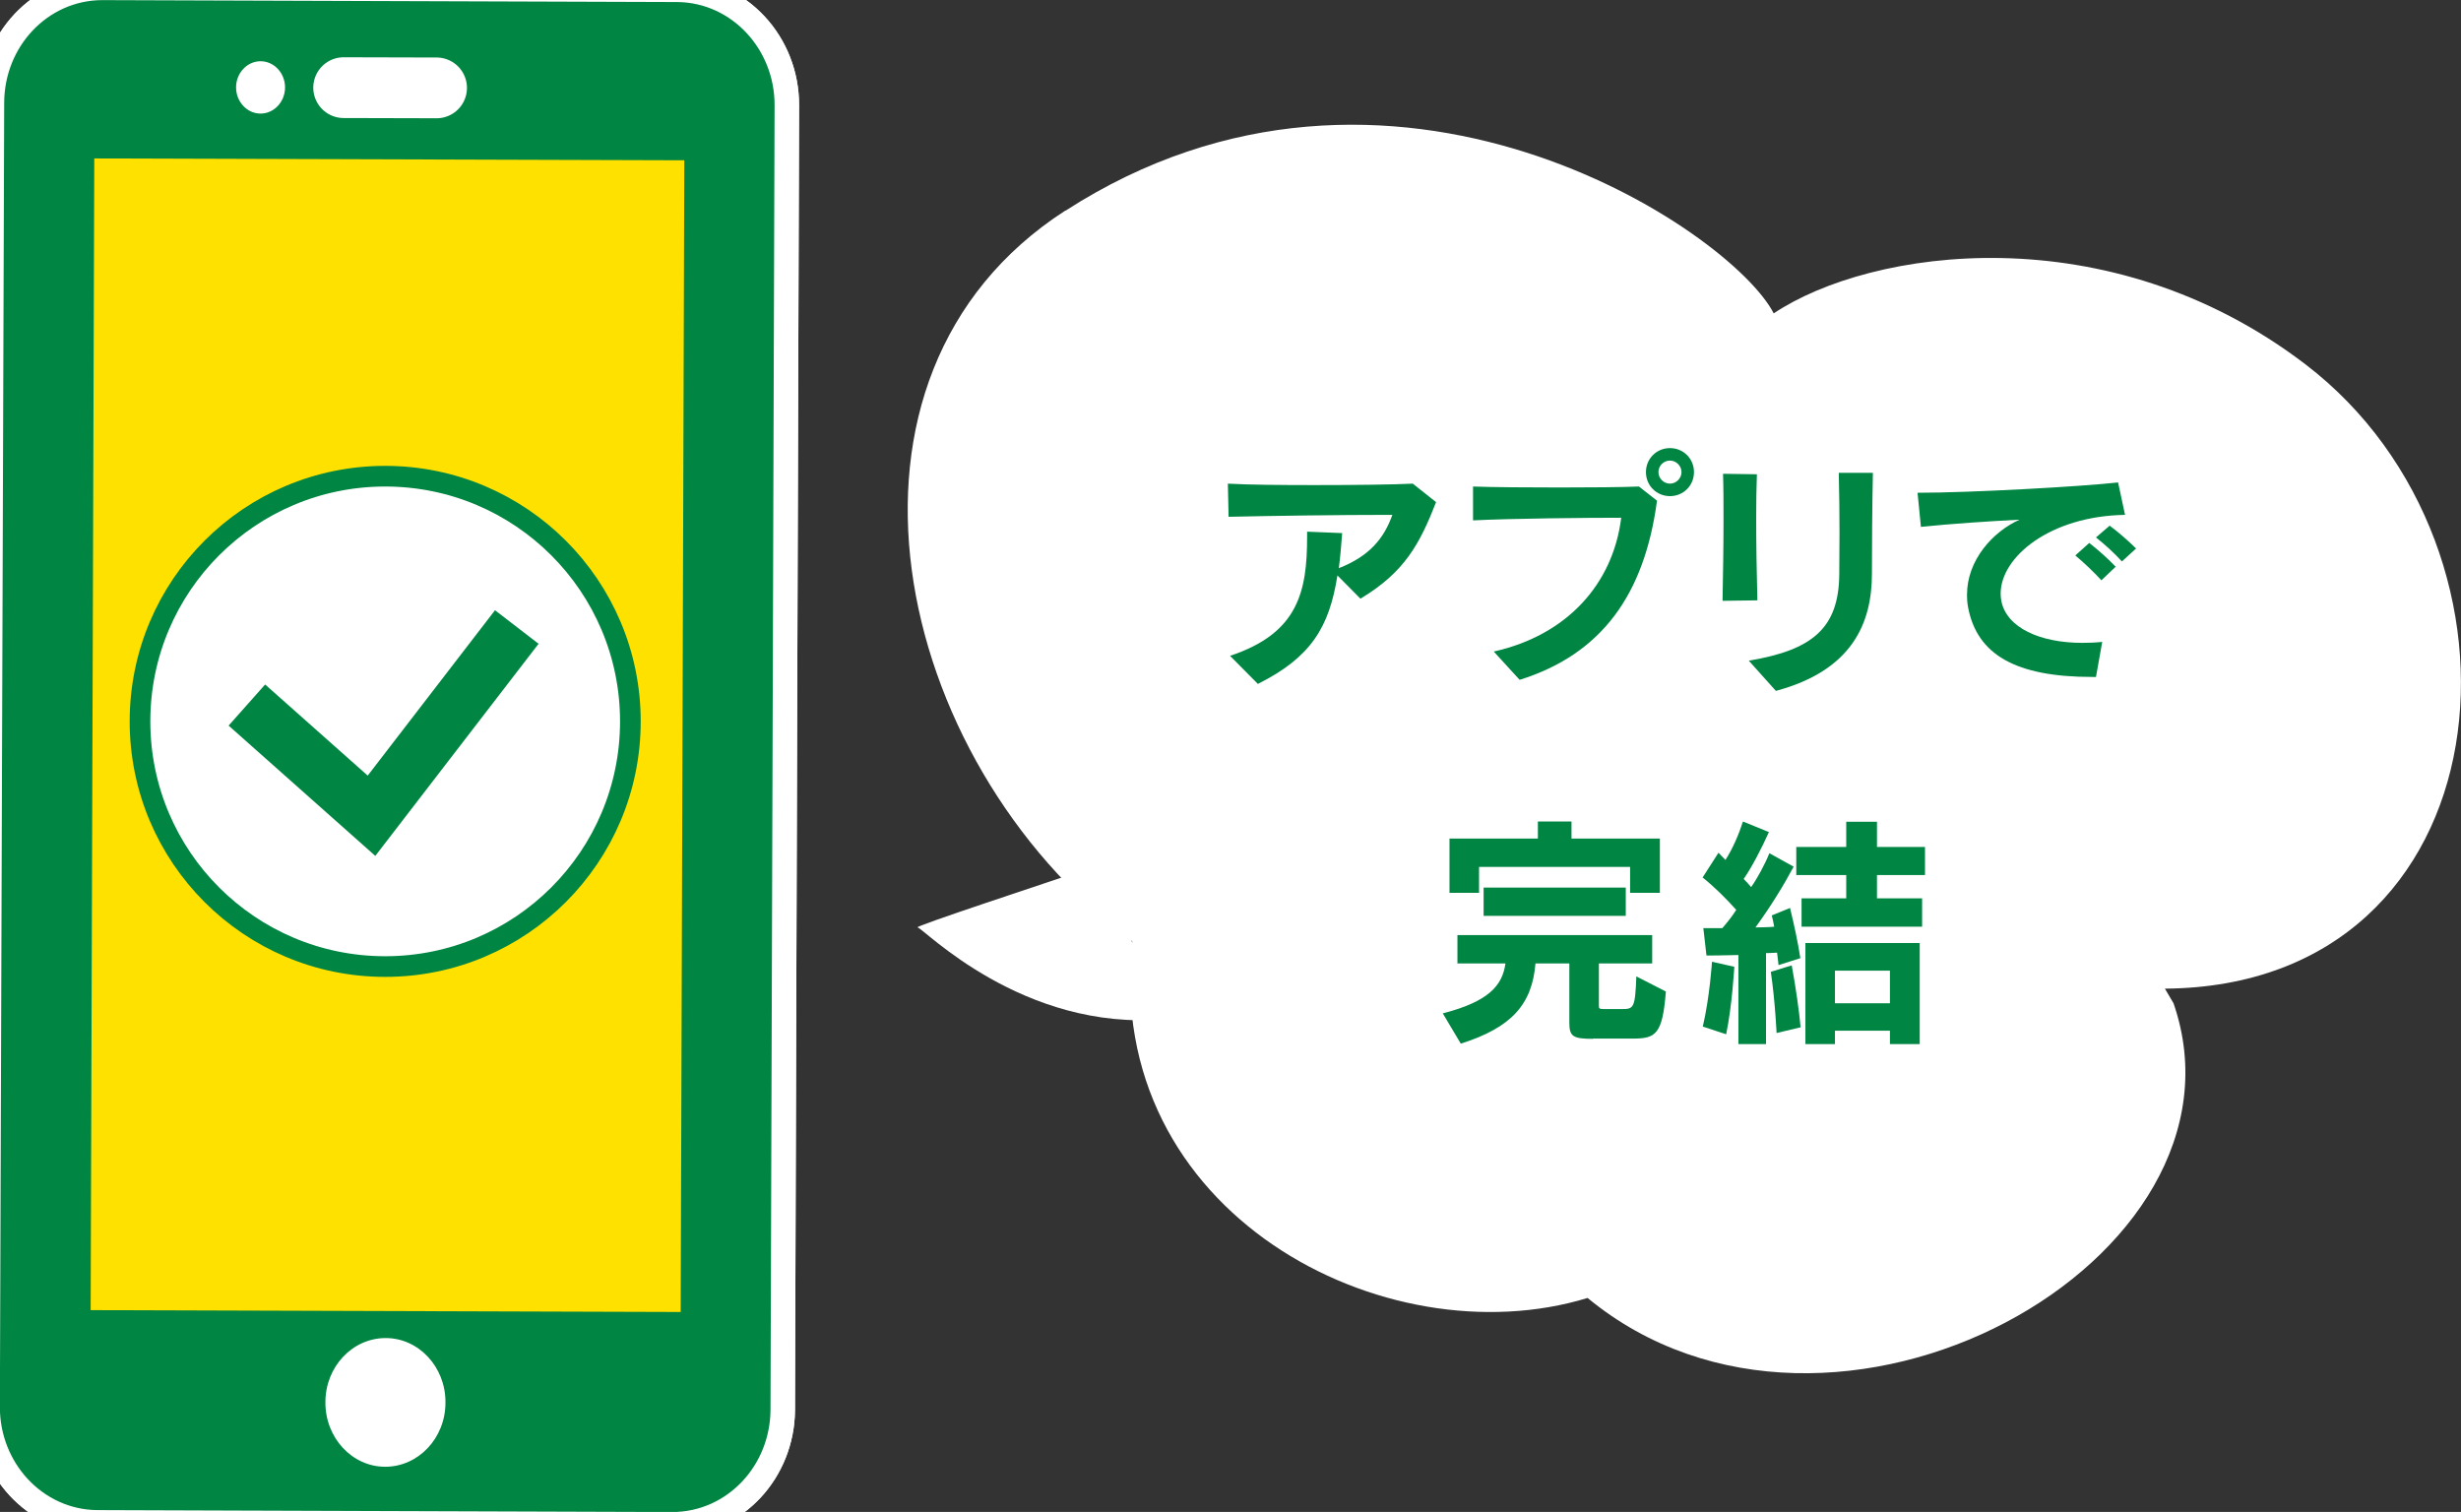
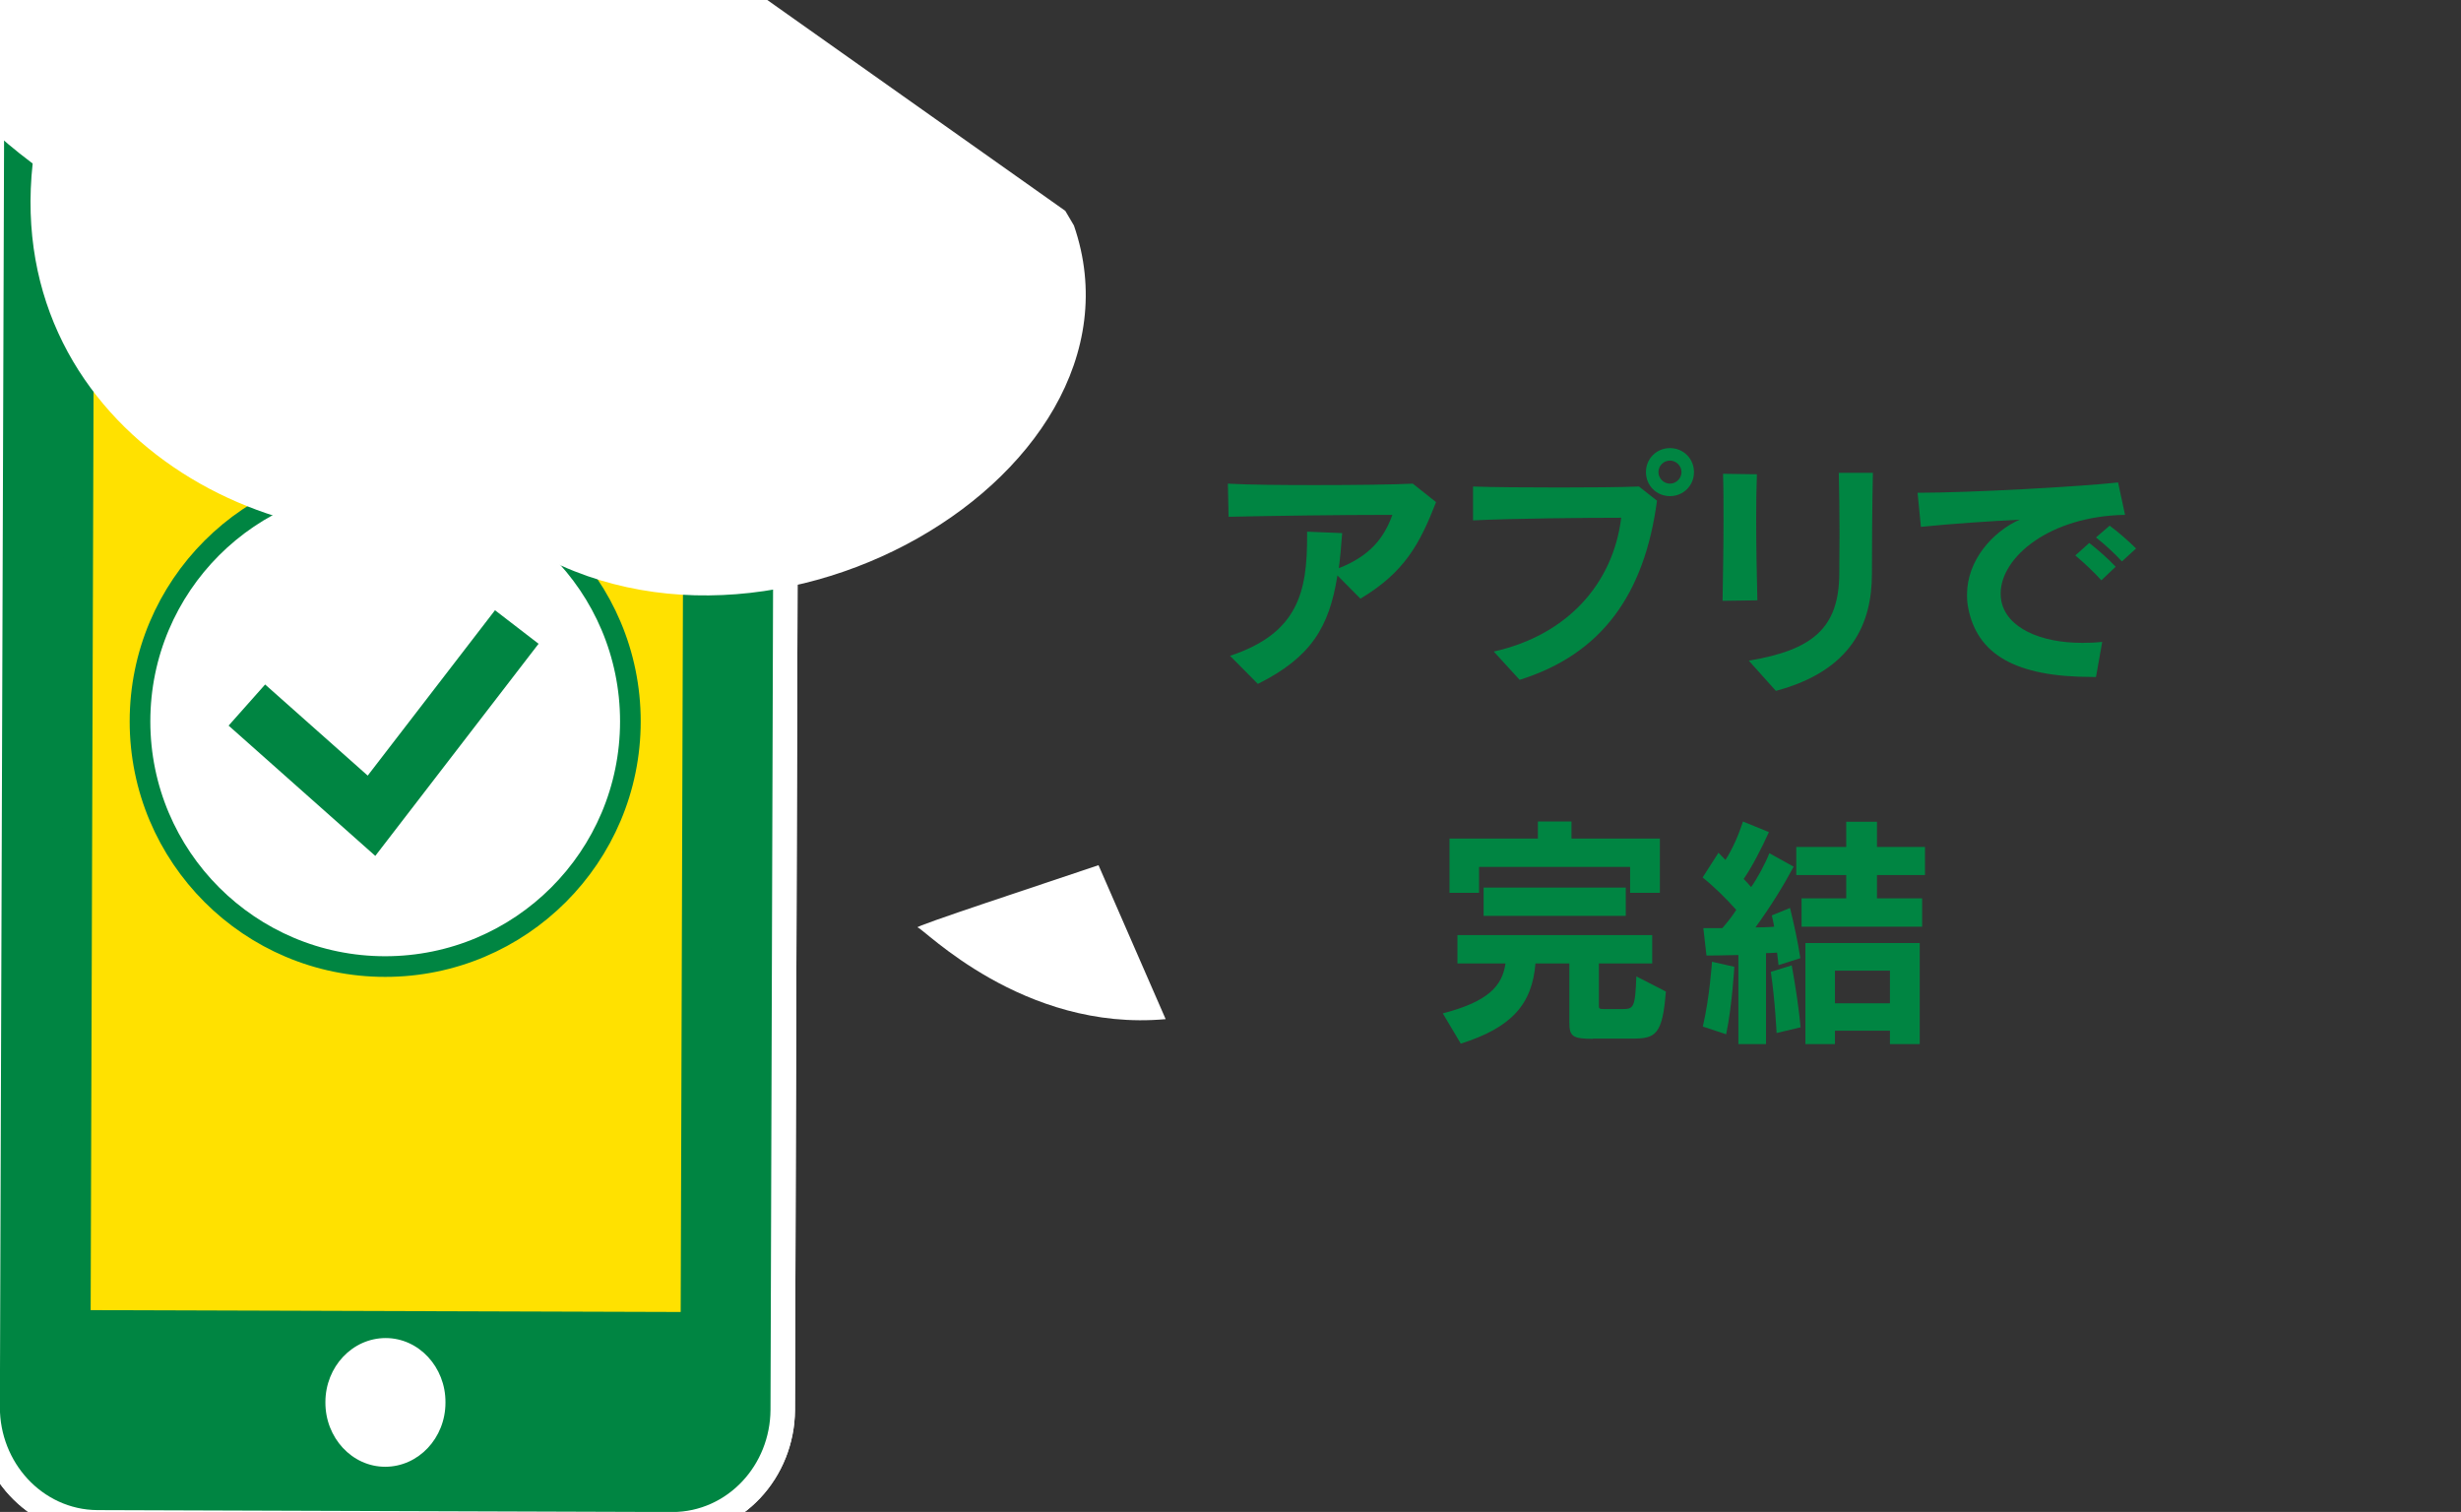
<svg xmlns="http://www.w3.org/2000/svg" id="_レイヤー_1" viewBox="0 0 102.48 62.96">
  <rect x="0" y="0" width="102.48" height="62.96" fill="#333333" stroke="none" />
  <defs>
    <style>.cls-1{stroke-width:.86px;}.cls-1,.cls-2{fill:#fff;}.cls-1,.cls-3,.cls-4{stroke:#008542;}.cls-2,.cls-5,.cls-6{stroke-width:0px;}.cls-5{fill:#ffe100;}.cls-3,.cls-4,.cls-7,.cls-8{fill:none;}.cls-3,.cls-8{stroke-linecap:round;stroke-linejoin:round;stroke-width:2.53px;}.cls-4{stroke-width:2.29px;}.cls-6{fill:#008542;}.cls-7{stroke-width:4.57px;}.cls-7,.cls-8{stroke:#fff;}</style>
  </defs>
  <path class="cls-7" d="m4.26,1.27c-1.55,0-2.81,1.34-2.82,3l-.18,54.33c0,1.65,1.25,3.01,2.8,3.02l23.94.08c1.55,0,2.81-1.34,2.82-3l.17-54.33c0-1.65-1.25-3.01-2.8-3.02l-23.94-.08Z" />
  <path class="cls-7" d="m4.26,1.27c-1.55,0-2.81,1.34-2.82,3l-.18,54.33c0,1.65,1.25,3.01,2.8,3.02l23.94.08c1.55,0,2.81-1.34,2.82-3l.17-54.33c0-1.65-1.25-3.01-2.8-3.02l-23.94-.08Z" />
-   <path class="cls-7" d="m11.87,3.64c0,.6-.46,1.09-1.02,1.09-.56,0-1.02-.49-1.02-1.09,0-.6.46-1.09,1.02-1.09.56,0,1.02.49,1.02,1.09" />
  <line class="cls-7" x1="14.31" y1="3.65" x2="18.18" y2="3.66" />
  <rect class="cls-7" x="-7.85" y="18.33" width="47.96" height="24.57" transform="translate(-14.53 46.65) rotate(-89.82)" />
  <path class="cls-7" d="m18.55,58.41c0,1.48-1.13,2.67-2.51,2.67-1.38,0-2.5-1.21-2.49-2.69,0-1.48,1.13-2.67,2.51-2.67,1.38,0,2.5,1.21,2.49,2.68" />
  <path class="cls-6" d="m4.26,1.27c-1.55,0-2.81,1.34-2.82,3l-.18,54.33c0,1.65,1.25,3.01,2.8,3.02l23.94.08c1.55,0,2.81-1.34,2.82-3l.17-54.33c0-1.65-1.25-3.01-2.8-3.02l-23.94-.08Z" />
  <path class="cls-3" d="m4.26,1.27c-1.55,0-2.81,1.34-2.82,3l-.18,54.33c0,1.65,1.25,3.01,2.8,3.02l23.94.08c1.55,0,2.81-1.34,2.82-3l.17-54.33c0-1.65-1.25-3.01-2.8-3.02l-23.94-.08Z" />
  <path class="cls-2" d="m11.87,3.64c0,.6-.46,1.09-1.02,1.09-.56,0-1.02-.49-1.02-1.09,0-.6.46-1.09,1.02-1.09.56,0,1.02.49,1.02,1.09" />
  <line class="cls-8" x1="14.31" y1="3.65" x2="18.18" y2="3.66" />
  <rect class="cls-5" x="-7.85" y="18.33" width="47.96" height="24.57" transform="translate(-14.53 46.65) rotate(-89.82)" />
  <path class="cls-2" d="m18.55,58.41c0,1.48-1.13,2.67-2.51,2.67-1.38,0-2.5-1.21-2.49-2.69,0-1.48,1.13-2.67,2.51-2.67,1.38,0,2.5,1.21,2.49,2.68" />
  <circle class="cls-1" cx="16.04" cy="30.04" r="10.21" />
  <polyline class="cls-4" points="10.28 29.36 15.47 33.97 21.52 26.11" />
-   <path class="cls-2" d="m44.36,8.78c13.54-8.74,27.73.81,29.5,4.27,4.04-2.7,13.93-4.15,22.14,2.12,10.14,7.74,8.51,25.89-5.85,26l.36.61c3.69,10.69-14.22,20.67-24.4,12.27-8.44,2.58-20.19-3.54-18.96-14.85l-.09-.07c-9.96-7.5-13.39-23.46-2.7-30.36Z" />
+   <path class="cls-2" d="m44.36,8.78l.36.61c3.69,10.69-14.22,20.67-24.4,12.27-8.44,2.58-20.19-3.54-18.96-14.85l-.09-.07c-9.96-7.5-13.39-23.46-2.7-30.36Z" />
  <path class="cls-2" d="m45.74,36.02l2.8,6.42c-5.96.54-10.11-3.81-10.33-3.82-.22-.02,5.25-1.82,7.53-2.59Z" />
  <path class="cls-6" d="m55.69,23.98c-.34,2.13-1.09,3.39-3.31,4.5l-1.16-1.17c2.85-.94,3.21-2.69,3.21-4.96v-.21l1.46.06c-.04.53-.08,1.01-.14,1.46,1.26-.49,1.88-1.23,2.23-2.22-2.3,0-4.96.04-6.82.08l-.03-1.38c.87.05,2.26.06,3.64.06,1.65,0,3.28-.02,4.06-.06l.97.77c-.68,1.74-1.31,2.92-3.15,4.02l-.96-.97Z" />
  <path class="cls-6" d="m62.21,27.13c3.04-.68,4.96-2.81,5.3-5.57-1.48,0-4.6.03-6.17.11v-1.41c.8.03,2.21.04,3.61.04,1.26,0,2.53-.01,3.3-.04l.75.59c-.52,3.9-2.3,6.39-5.72,7.46l-1.07-1.17Zm7.33-6.47c-.56,0-1-.44-1-1s.44-1,1-1,1,.44,1,1-.44,1-1,1Zm0-1.48c-.27,0-.48.22-.48.48s.22.48.48.48.48-.22.48-.48-.22-.48-.48-.48Z" />
  <path class="cls-6" d="m71.73,25.01c.02-1.08.04-2.25.04-3.33,0-.71,0-1.38-.02-1.95l1.41.02c-.02.54-.03,1.15-.03,1.8,0,1.11.02,2.31.05,3.45l-1.45.02Zm1.1,2.5c2.65-.44,3.74-1.36,3.76-3.59,0-.49.01-1.08.01-1.72,0-.78-.01-1.65-.03-2.51h1.42c-.03,1.47-.04,3.08-.04,4.2,0,2.07-.83,4.03-4,4.88l-1.12-1.25Z" />
  <path class="cls-6" d="m87.12,28.19c-3.18,0-4.78-.93-5.16-2.87-.04-.19-.05-.38-.05-.56,0-1.43,1.07-2.62,2.19-3.12-1.33.07-2.85.17-4.11.3l-.14-1.42c2.21,0,6.84-.26,8.35-.43l.29,1.35c-3.12.05-5.18,1.75-5.18,3.28,0,.1.01.21.03.31.22,1.11,1.61,1.74,3.37,1.74.27,0,.54-.01.83-.04l-.26,1.46h-.15Zm.38-4.03c-.32-.35-.71-.72-1.08-1.03l.58-.52c.38.3.77.64,1.1.99l-.6.57Zm.86-.78c-.31-.34-.68-.68-1.08-1l.57-.49c.39.29.76.62,1.1.95l-.59.54Z" />
  <path class="cls-6" d="m66.34,43.26c-.85,0-.99-.1-.99-.68v-2.46h-1.41c-.14,1.7-.99,2.67-3.11,3.34l-.75-1.26c1.89-.49,2.48-1.14,2.61-2.08h-2v-1.18h8.11v1.18h-2.22v1.76c0,.11.01.14.2.14h.76c.49,0,.55-.04.6-1.36l1.23.63c-.14,1.78-.42,1.96-1.37,1.96h-1.67Zm1.54-6.08v-1.08h-6.29v1.08h-1.23v-2.26h3.68v-.71h1.4v.71h3.68v2.26h-1.23Zm-6.1.96v-1.18h5.92v1.18h-5.92Z" />
  <path class="cls-6" d="m72.39,43.47v-3.7c-.61.02-1.33.02-1.33.02l-.13-1.14s.34,0,.79,0c.2-.23.41-.49.58-.76-.4-.45-.89-.94-1.4-1.35l.66-1.03c.09.09.2.21.29.3.3-.46.56-1.07.73-1.6l1.08.44c-.3.67-.72,1.48-1.05,1.95.08.09.25.26.31.34.25-.35.57-.94.76-1.41l1.01.56c-.41.77-.95,1.65-1.59,2.53.2,0,.6-.01.78-.03-.03-.16-.06-.32-.1-.47l.76-.31c.18.74.32,1.39.43,2.09l-.91.29s-.02-.24-.06-.52c-.11.01-.37.02-.46.02v3.79h-1.14Zm-1.48-.73c.29-1.24.38-2.69.38-2.69l.93.21s-.09,1.62-.34,2.81l-.97-.32Zm3.07.28s-.06-1.33-.24-2.55l.87-.27c.17.91.31,1.91.37,2.58l-1.01.24Zm1.04-4.43v-1.18h1.86v-.97h-2.08v-1.17h2.08v-1.05h1.28v1.05h2v1.17h-2v.97h1.88v1.18h-5.02Zm3.68,4.89v-.56h-2.29v.56h-1.23v-4.21h4.76v4.21h-1.23Zm0-3.06h-2.29v1.36h2.29v-1.36Z" />
</svg>